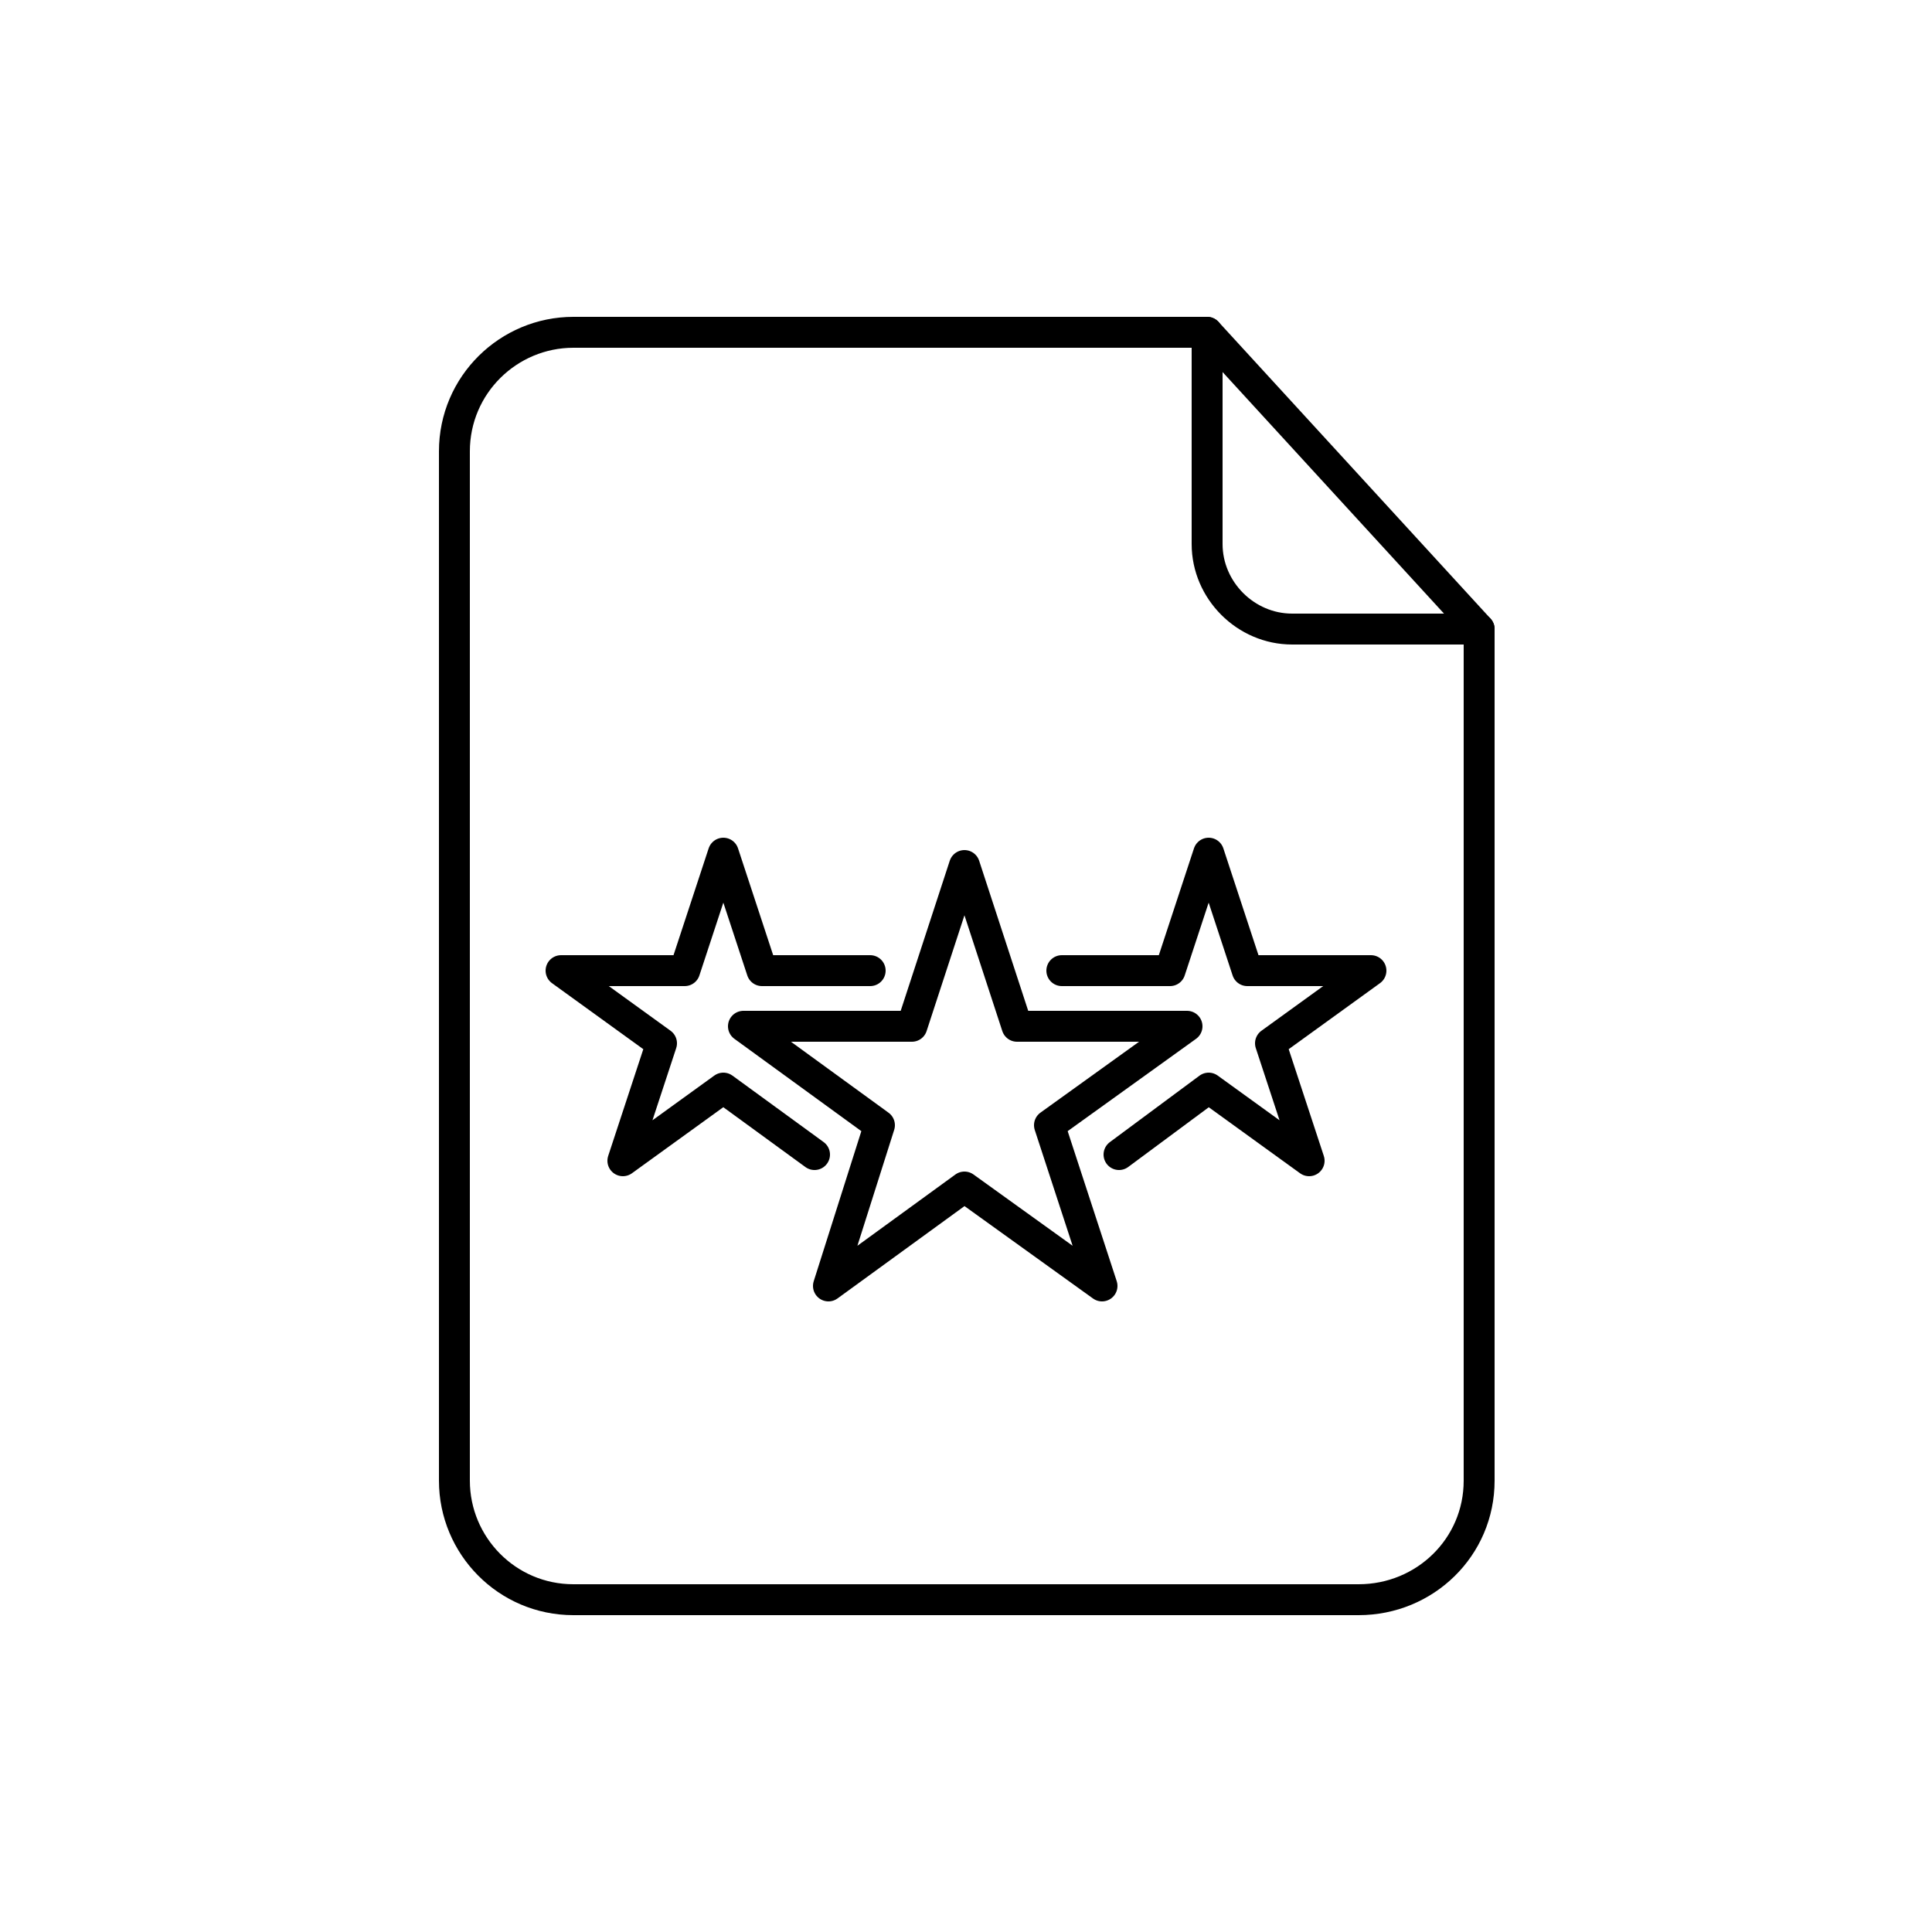
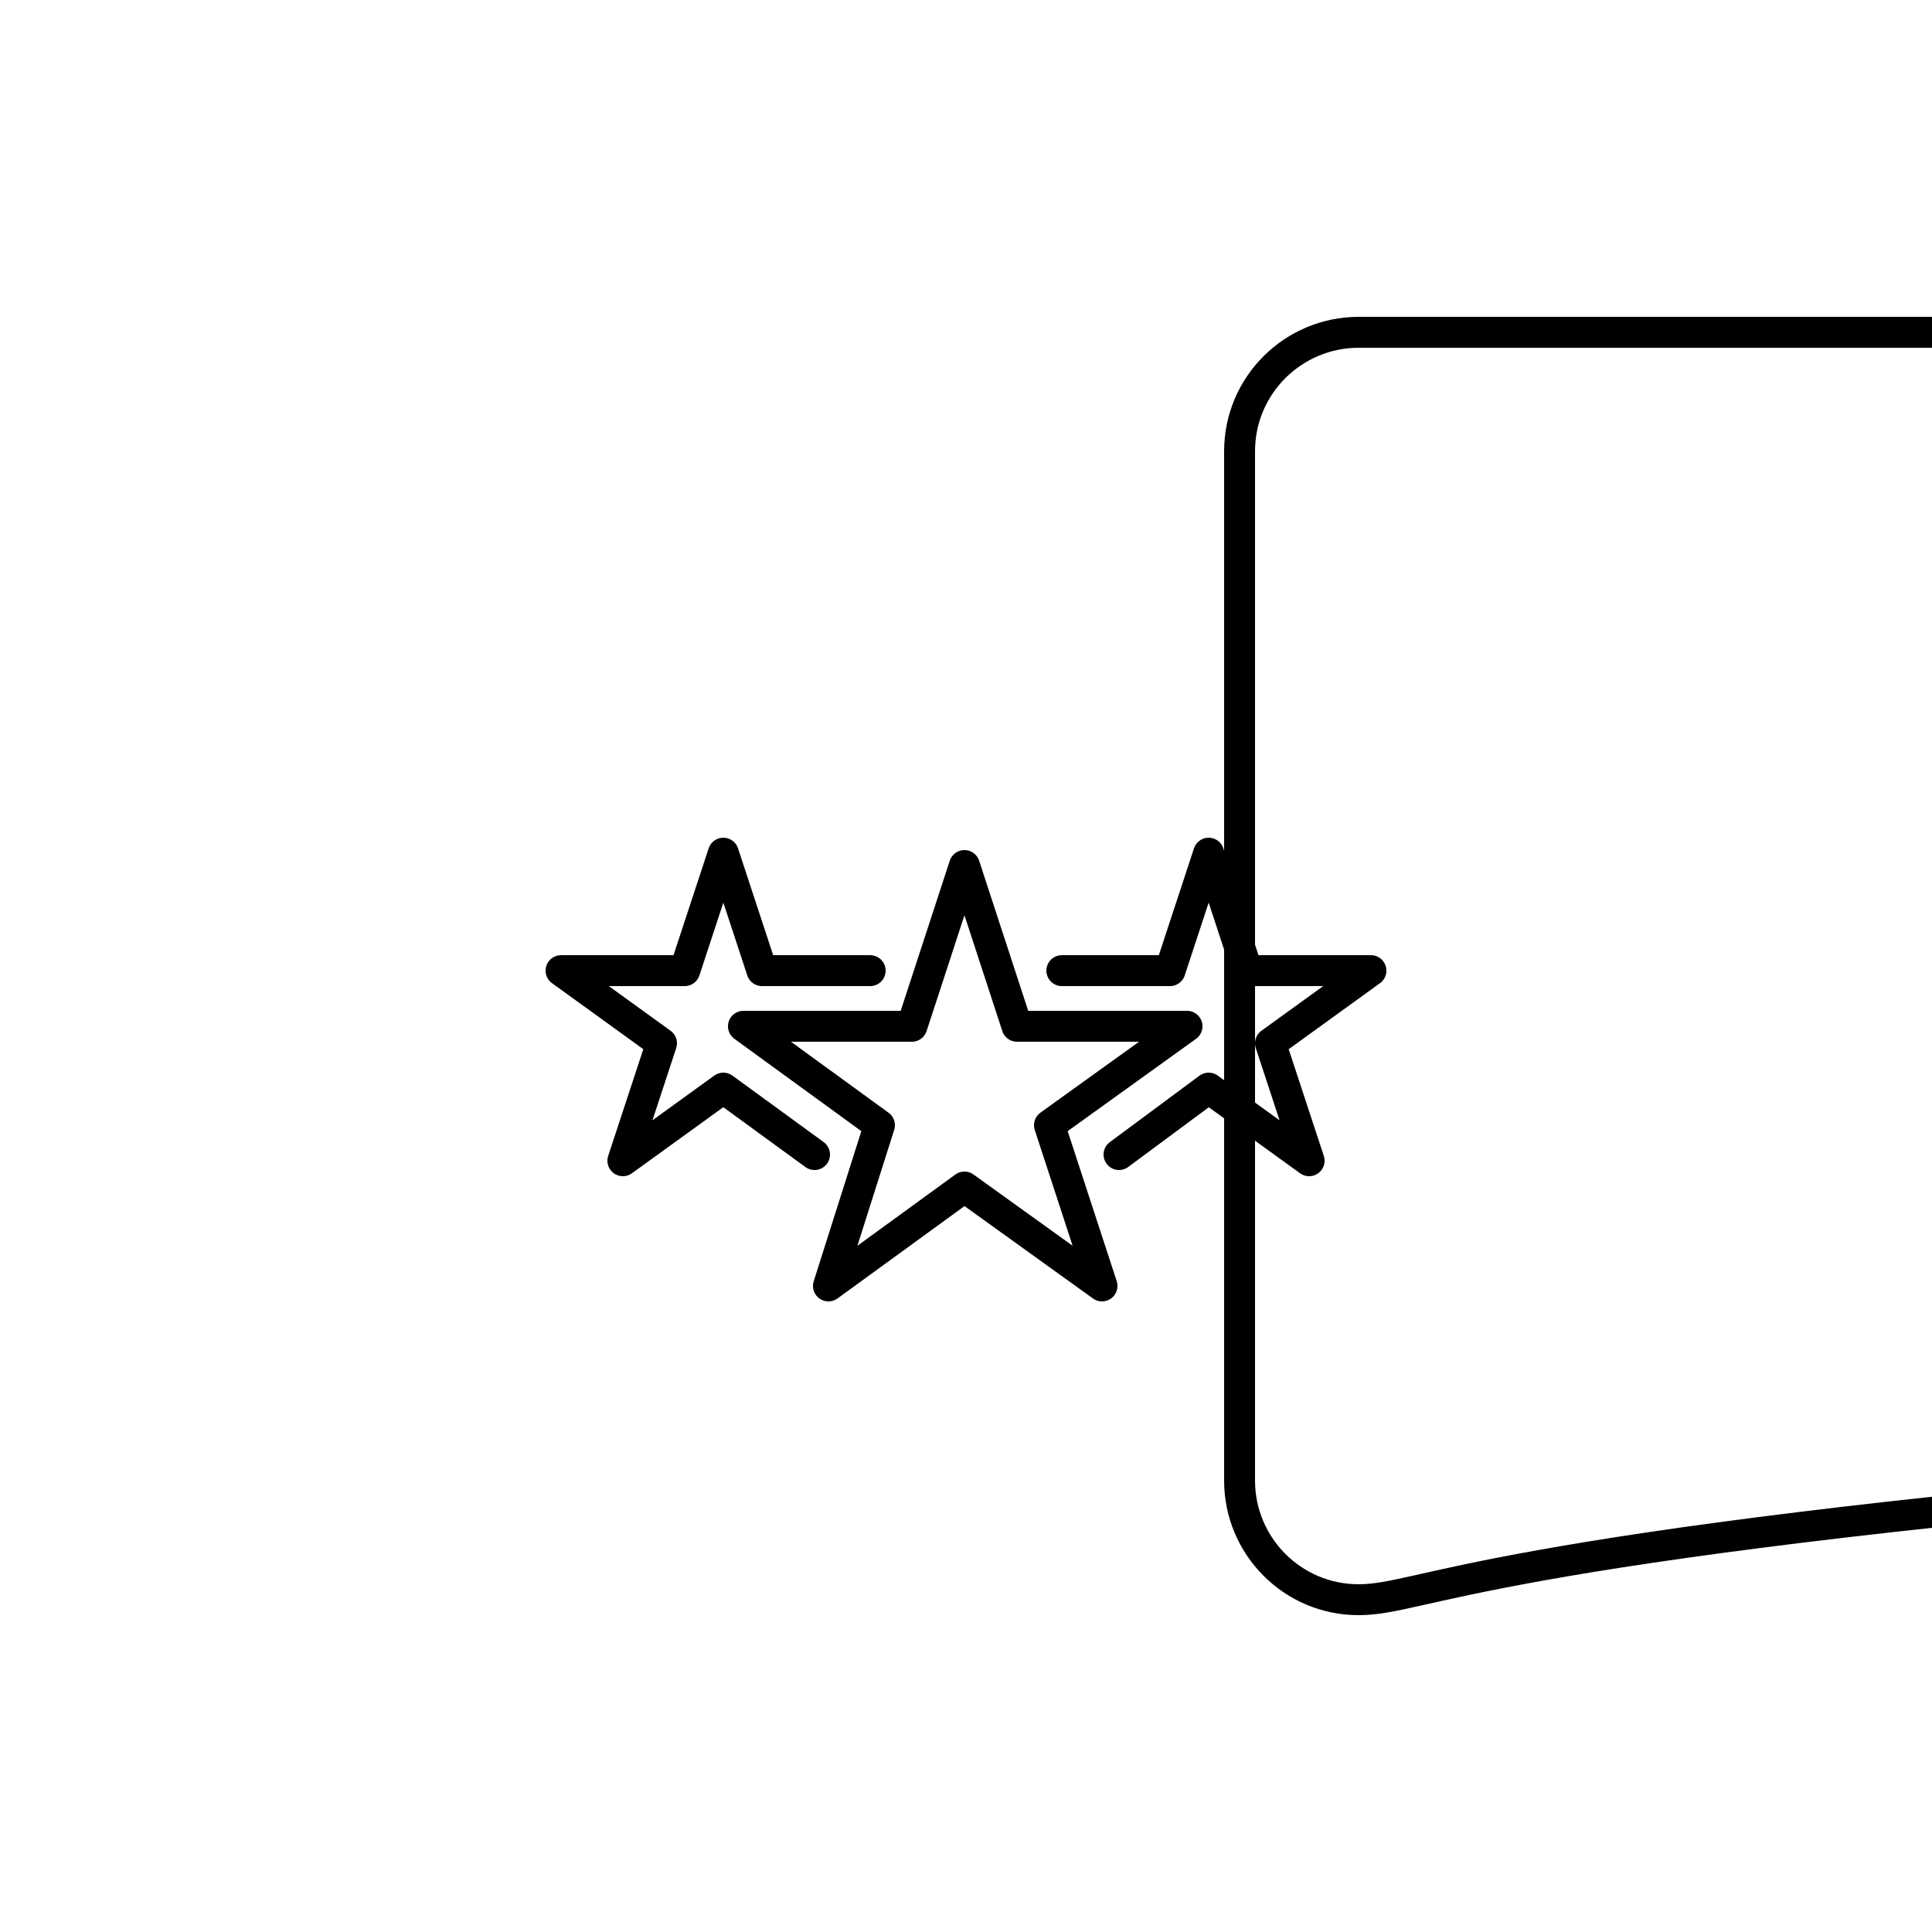
<svg xmlns="http://www.w3.org/2000/svg" version="1.1" id="Layer_1" x="0px" y="0px" viewBox="0 0 125 125" style="enable-background:new 0 0 125 125;" xml:space="preserve">
  <style type="text/css">
	.st0{fill:none;stroke:#000000;stroke-width:2;stroke-linecap:round;stroke-linejoin:round;stroke-miterlimit:10;}
	.st1{fill:none;stroke:#000000;stroke-width:2;stroke-linecap:round;stroke-miterlimit:10;}
	.st2{fill:none;stroke:#000000;stroke-width:2;stroke-miterlimit:10;}
</style>
  <g>
    <g>
      <g>
-         <path class="st0" d="M87.9,103.5H37.1c-4.3,0-7.7-3.5-7.7-7.7V29.2c0-4.3,3.5-7.7,7.7-7.7h41l17.6,19.2v55.1     C95.7,100.1,92.2,103.5,87.9,103.5z" />
-         <path class="st0" d="M95.7,40.7H83.6c-3,0-5.5-2.5-5.5-5.5V21.5" />
+         <path class="st0" d="M87.9,103.5c-4.3,0-7.7-3.5-7.7-7.7V29.2c0-4.3,3.5-7.7,7.7-7.7h41l17.6,19.2v55.1     C95.7,100.1,92.2,103.5,87.9,103.5z" />
      </g>
    </g>
    <g>
      <polygon class="st0" points="62.4,56 65.8,66.4 76.8,66.4 67.9,72.8 71.3,83.2 62.4,76.8 53.6,83.2 56.9,72.8 48.1,66.4 59,66.4       " />
      <polyline class="st0" points="68.7,62.8 75.7,62.8 78.2,55.2 80.7,62.8 88.7,62.8 82.2,67.5 84.7,75.1 78.2,70.4 72.4,74.7   " />
      <polyline class="st0" points="56.3,62.8 49.3,62.8 46.8,55.2 44.3,62.8 36.3,62.8 42.8,67.5 40.3,75.1 46.8,70.4 52.7,74.7   " />
    </g>
  </g>
</svg>